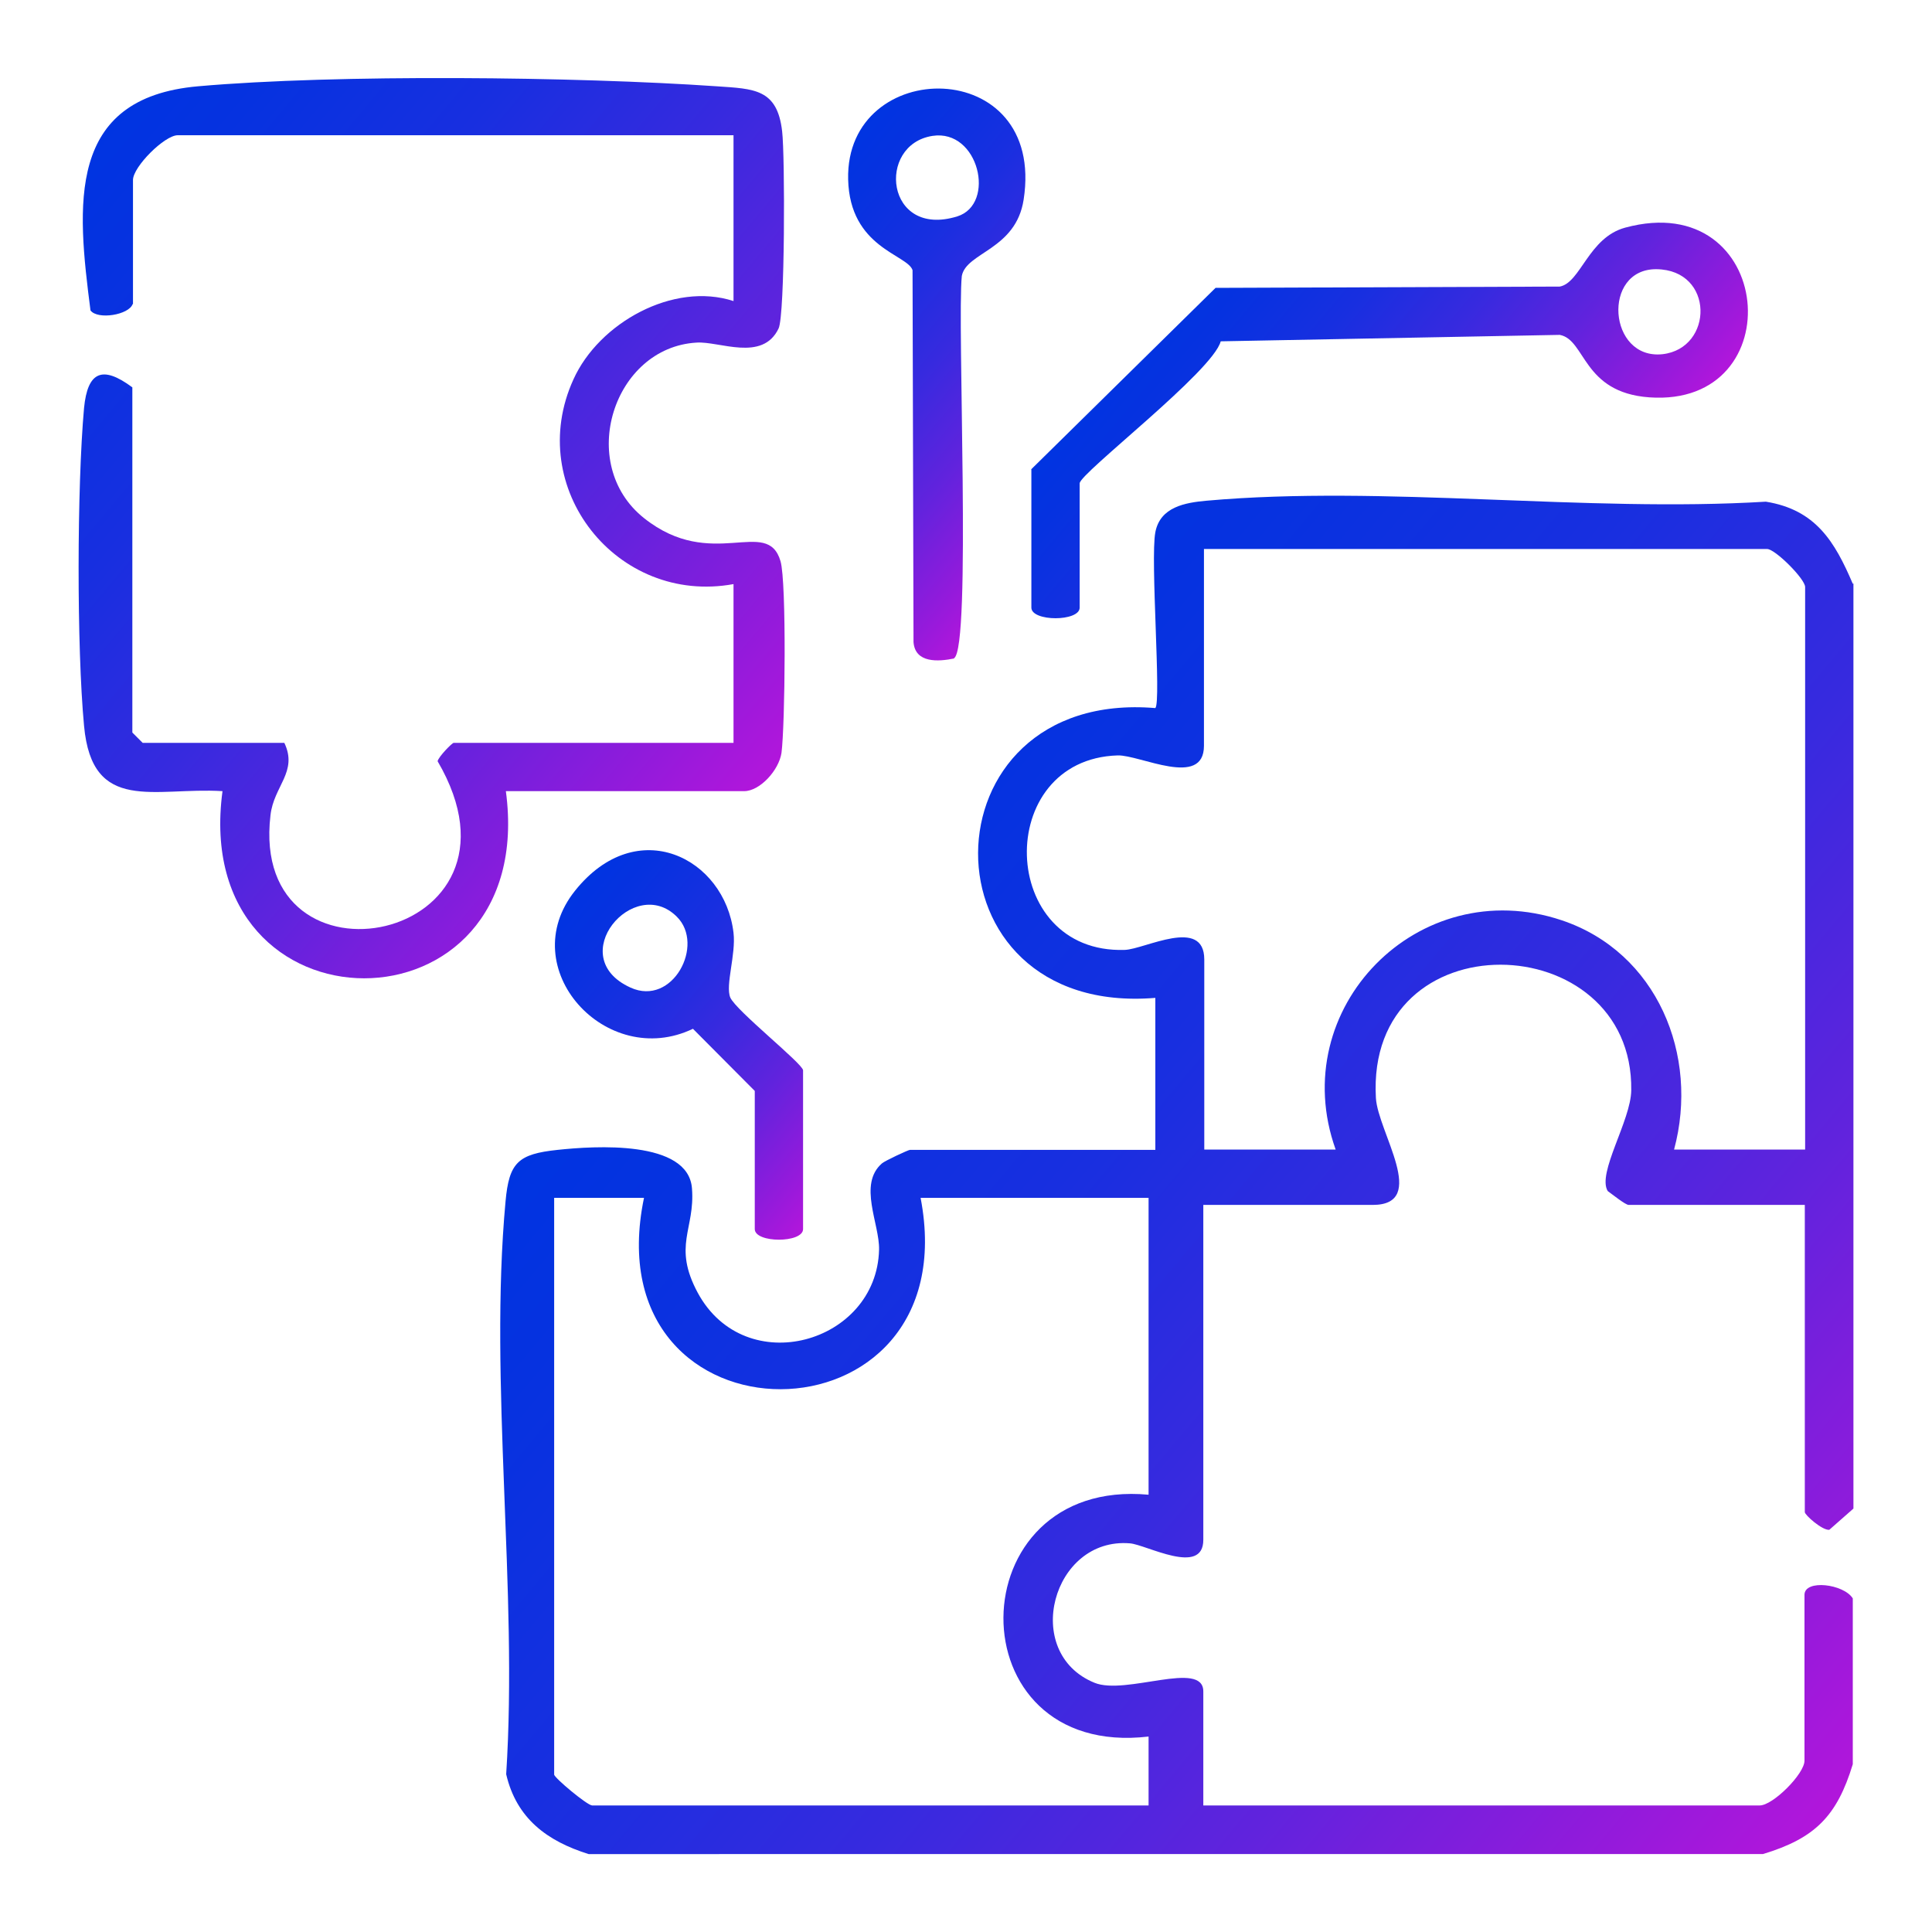
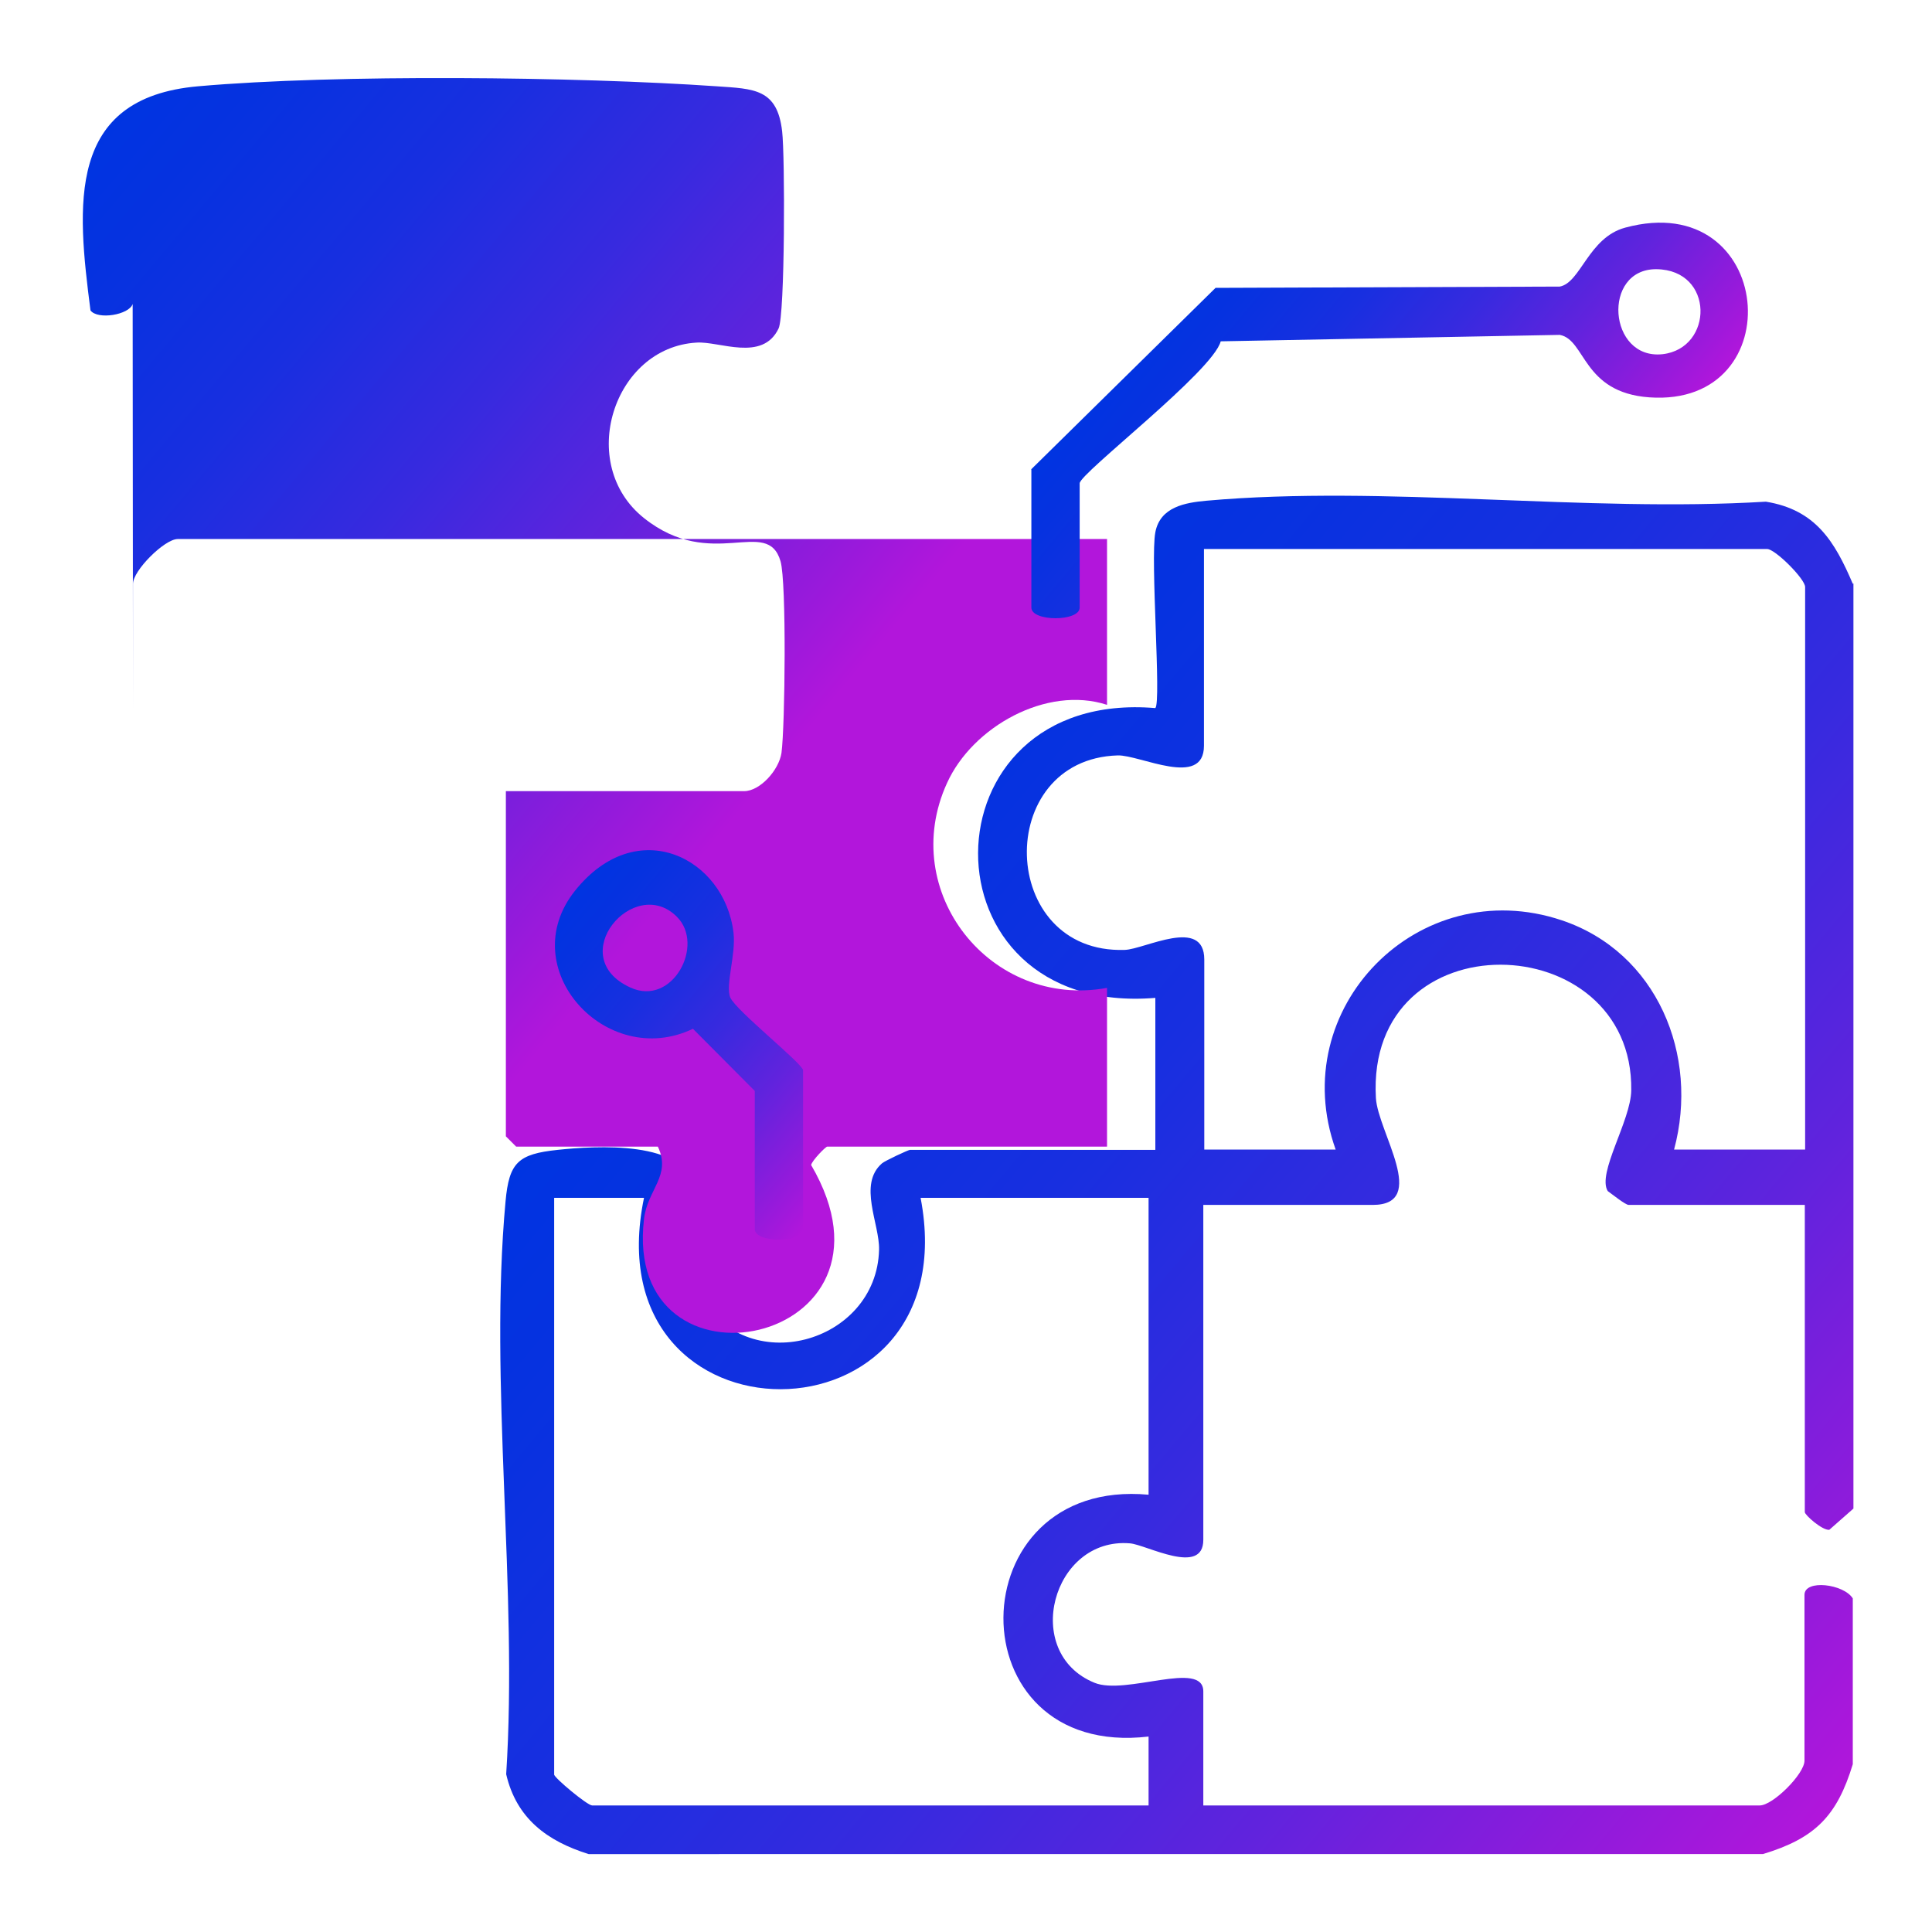
<svg xmlns="http://www.w3.org/2000/svg" xmlns:xlink="http://www.w3.org/1999/xlink" id="Layer_1" version="1.1" viewBox="0 0 600 600">
  <defs>
    <style>
      .st0 {
        fill: url(#linear-gradient2);
      }

      .st1 {
        fill: url(#linear-gradient1);
      }

      .st2 {
        fill: url(#linear-gradient3);
      }

      .st3 {
        fill: url(#linear-gradient4);
      }

      .st4 {
        fill: url(#linear-gradient);
      }
    </style>
    <linearGradient id="linear-gradient" x1="243.4" y1="262.6" x2="582.1" y2="546.9" gradientUnits="userSpaceOnUse">
      <stop offset="0" stop-color="#0034e1" />
      <stop offset=".1" stop-color="#0632e0" />
      <stop offset=".3" stop-color="#182fe0" />
      <stop offset=".5" stop-color="#372adf" />
      <stop offset=".7" stop-color="#6123dd" />
      <stop offset=".9" stop-color="#961adb" />
      <stop offset="1" stop-color="#b216db" />
    </linearGradient>
    <linearGradient id="linear-gradient1" x1="26" y1="48.3" x2="245.9" y2="232.8" xlink:href="#linear-gradient" />
    <linearGradient id="linear-gradient2" x1="370.8" y1="85.5" x2="482.4" y2="179.2" xlink:href="#linear-gradient" />
    <linearGradient id="linear-gradient3" x1="241" y1="71.3" x2="339.1" y2="153.6" xlink:href="#linear-gradient" />
    <linearGradient id="linear-gradient4" x1="173" y1="283.1" x2="266.7" y2="361.7" xlink:href="#linear-gradient" />
  </defs>
  <path class="st4" d="M575.6,181.2v287.3l-7.5,6.6c-2.2.2-7.6-4.6-7.6-5.5v-95.4h-54.7c-1,0-5.1-3.3-6.5-4.3-3.4-5.5,7.2-21.9,7.3-31.3.7-51.1-82.5-53.7-79.3,2.4.6,10.5,16.6,33.2-1,33.2h-52.6v104c0,11.4-17.7,1.5-22.8,1.1-24.1-2-33.8,34-11,43.3,9.7,4,33.8-7.2,33.8,2.7v35.4h172.8c4.1,0,13.9-9.8,13.9-13.9v-51.5c0-4.9,12.2-3.4,15,1.1v51.5c-4.9,16.1-11.7,23-27.9,27.9H182.8c-12.8-4-22.4-11-25.6-24.8,3.7-57.2-5.4-121.6-.2-177.9,1.1-12.1,3.9-14.7,16.2-16,11.3-1.2,40.6-3.2,41.7,12,1,12.7-6.1,17.7,1.8,32.4,14.8,27.3,55.6,15.7,56.3-13.4.2-8-6.6-20.3.9-26.8.9-.8,8.2-4.2,8.7-4.2h76.2v-47.2c-73.8,6.1-73-96.1,0-90,1.9-1.9-1.6-46.2,0-54.6,1.5-7.9,9.3-9.2,15.9-9.8,55.1-4.9,117.8,3.7,173.7.3,15.5,2.5,21.4,12.4,27,25.5ZM560.6,357.1v-174.8c0-2.5-9.3-11.8-11.8-11.8h-174.9v61.1c0,13.3-19.9,2.8-26.8,3-38.7,1.2-37.2,61.7,2.2,60.4,6.2-.2,24.7-10.4,24.7,3v59h40.8c-15.7-43.8,25.7-86.1,70.2-71.2,29.6,9.9,42.8,41.9,34.9,71.2h40.8ZM172.1,372.1v179c0,1,10.3,9.6,11.8,9.6h172.8v-21.4c-60.6,7.1-59.6-80.6,0-75.1v-92.2h-70.8c15.2,79-102.4,79.5-85.9,0h-27.9Z" />
-   <path class="st1" d="M41.2,94.4c-1.1,3.4-10.9,5-13.1,2-4.2-32.6-7.6-66,33.4-69.6,43-3.8,117.6-3,161.1,0,11.5.8,18.8.7,20.3,14,.9,7.5.9,57-1.1,61.2-5,10.5-18.4,3.9-25.5,4.4-25.8,1.5-37.4,37.7-16.3,54.5s38.3-.7,42.4,13.4c1.9,6.5,1.4,51.2.3,59.5-.8,5.4-6.7,11.9-11.6,11.9h-74c10.4,77.5-98.4,77.5-88,0-21.1-1.3-40.5,7.2-43-20.3-2.3-24.6-2.2-74.1,0-98.7,1.1-11.2,5.6-13.4,15-6.4v107.2l3.2,3.2h44c4.3,9-3.3,13.4-4.3,22.5-6.8,57.6,84.9,39.6,51.9-16.8.3-1.4,4.5-5.7,5-5.7h86.9v-49.3c-36.2,6.6-65.1-29.9-49.7-63.6,7.9-17.5,31-30.4,49.7-24.3v-51.5H55.2c-4.1,0-13.9,9.8-13.9,13.9v38.6Z" />
+   <path class="st1" d="M41.2,94.4c-1.1,3.4-10.9,5-13.1,2-4.2-32.6-7.6-66,33.4-69.6,43-3.8,117.6-3,161.1,0,11.5.8,18.8.7,20.3,14,.9,7.5.9,57-1.1,61.2-5,10.5-18.4,3.9-25.5,4.4-25.8,1.5-37.4,37.7-16.3,54.5s38.3-.7,42.4,13.4c1.9,6.5,1.4,51.2.3,59.5-.8,5.4-6.7,11.9-11.6,11.9h-74v107.2l3.2,3.2h44c4.3,9-3.3,13.4-4.3,22.5-6.8,57.6,84.9,39.6,51.9-16.8.3-1.4,4.5-5.7,5-5.7h86.9v-49.3c-36.2,6.6-65.1-29.9-49.7-63.6,7.9-17.5,31-30.4,49.7-24.3v-51.5H55.2c-4.1,0-13.9,9.8-13.9,13.9v38.6Z" />
  <path class="st0" d="M320.2,145.8l57.3-56.4,106.9-.4c6.5-1.2,8.9-15.2,20.3-18.3,46.5-12.6,52.2,55.9,7.5,52.7-20.8-1.5-19.7-17.9-27.8-19.4l-105.3,2c-2.4,9.3-43.8,41-43.8,44.1v38.6c0,4.4-15,4.4-15,0v-42.9ZM514.4,83.6c-17-.1-15,28.2,1.9,26.4,15.9-1.8,16.2-26.2-1.9-26.4Z" />
-   <path class="st2" d="M296.3,204.5c-4.9,1-12.1,1.5-12.6-5.1l-.3-115.5c-1.6-4.9-19.5-6.9-20-28.2-.9-38.4,61.5-38.8,54.5,6.3-2.4,15.6-17.8,16.3-19.2,23.7-1.5,14.5,3,115.4-2.4,118.7ZM289.6,42.2c-17.5,2.7-14.6,31.9,7.7,25,12.1-3.8,6.7-27.2-7.7-25Z" />
  <path class="st3" d="M234.4,338.8l-19.2-19.3c-26.9,12.9-55.9-18.8-36.6-42.9s46.5-10.1,49.2,13.1c.8,6.7-2.6,16.3-1,20.1,1.8,4.1,22.6,20.6,22.6,22.6v49.3c0,4.4-15,4.4-15,0v-42.9ZM210.2,284.7c-13.3-13.3-35.3,12.5-14.4,22,13.1,6,23.2-13.3,14.4-22Z" />
</svg>